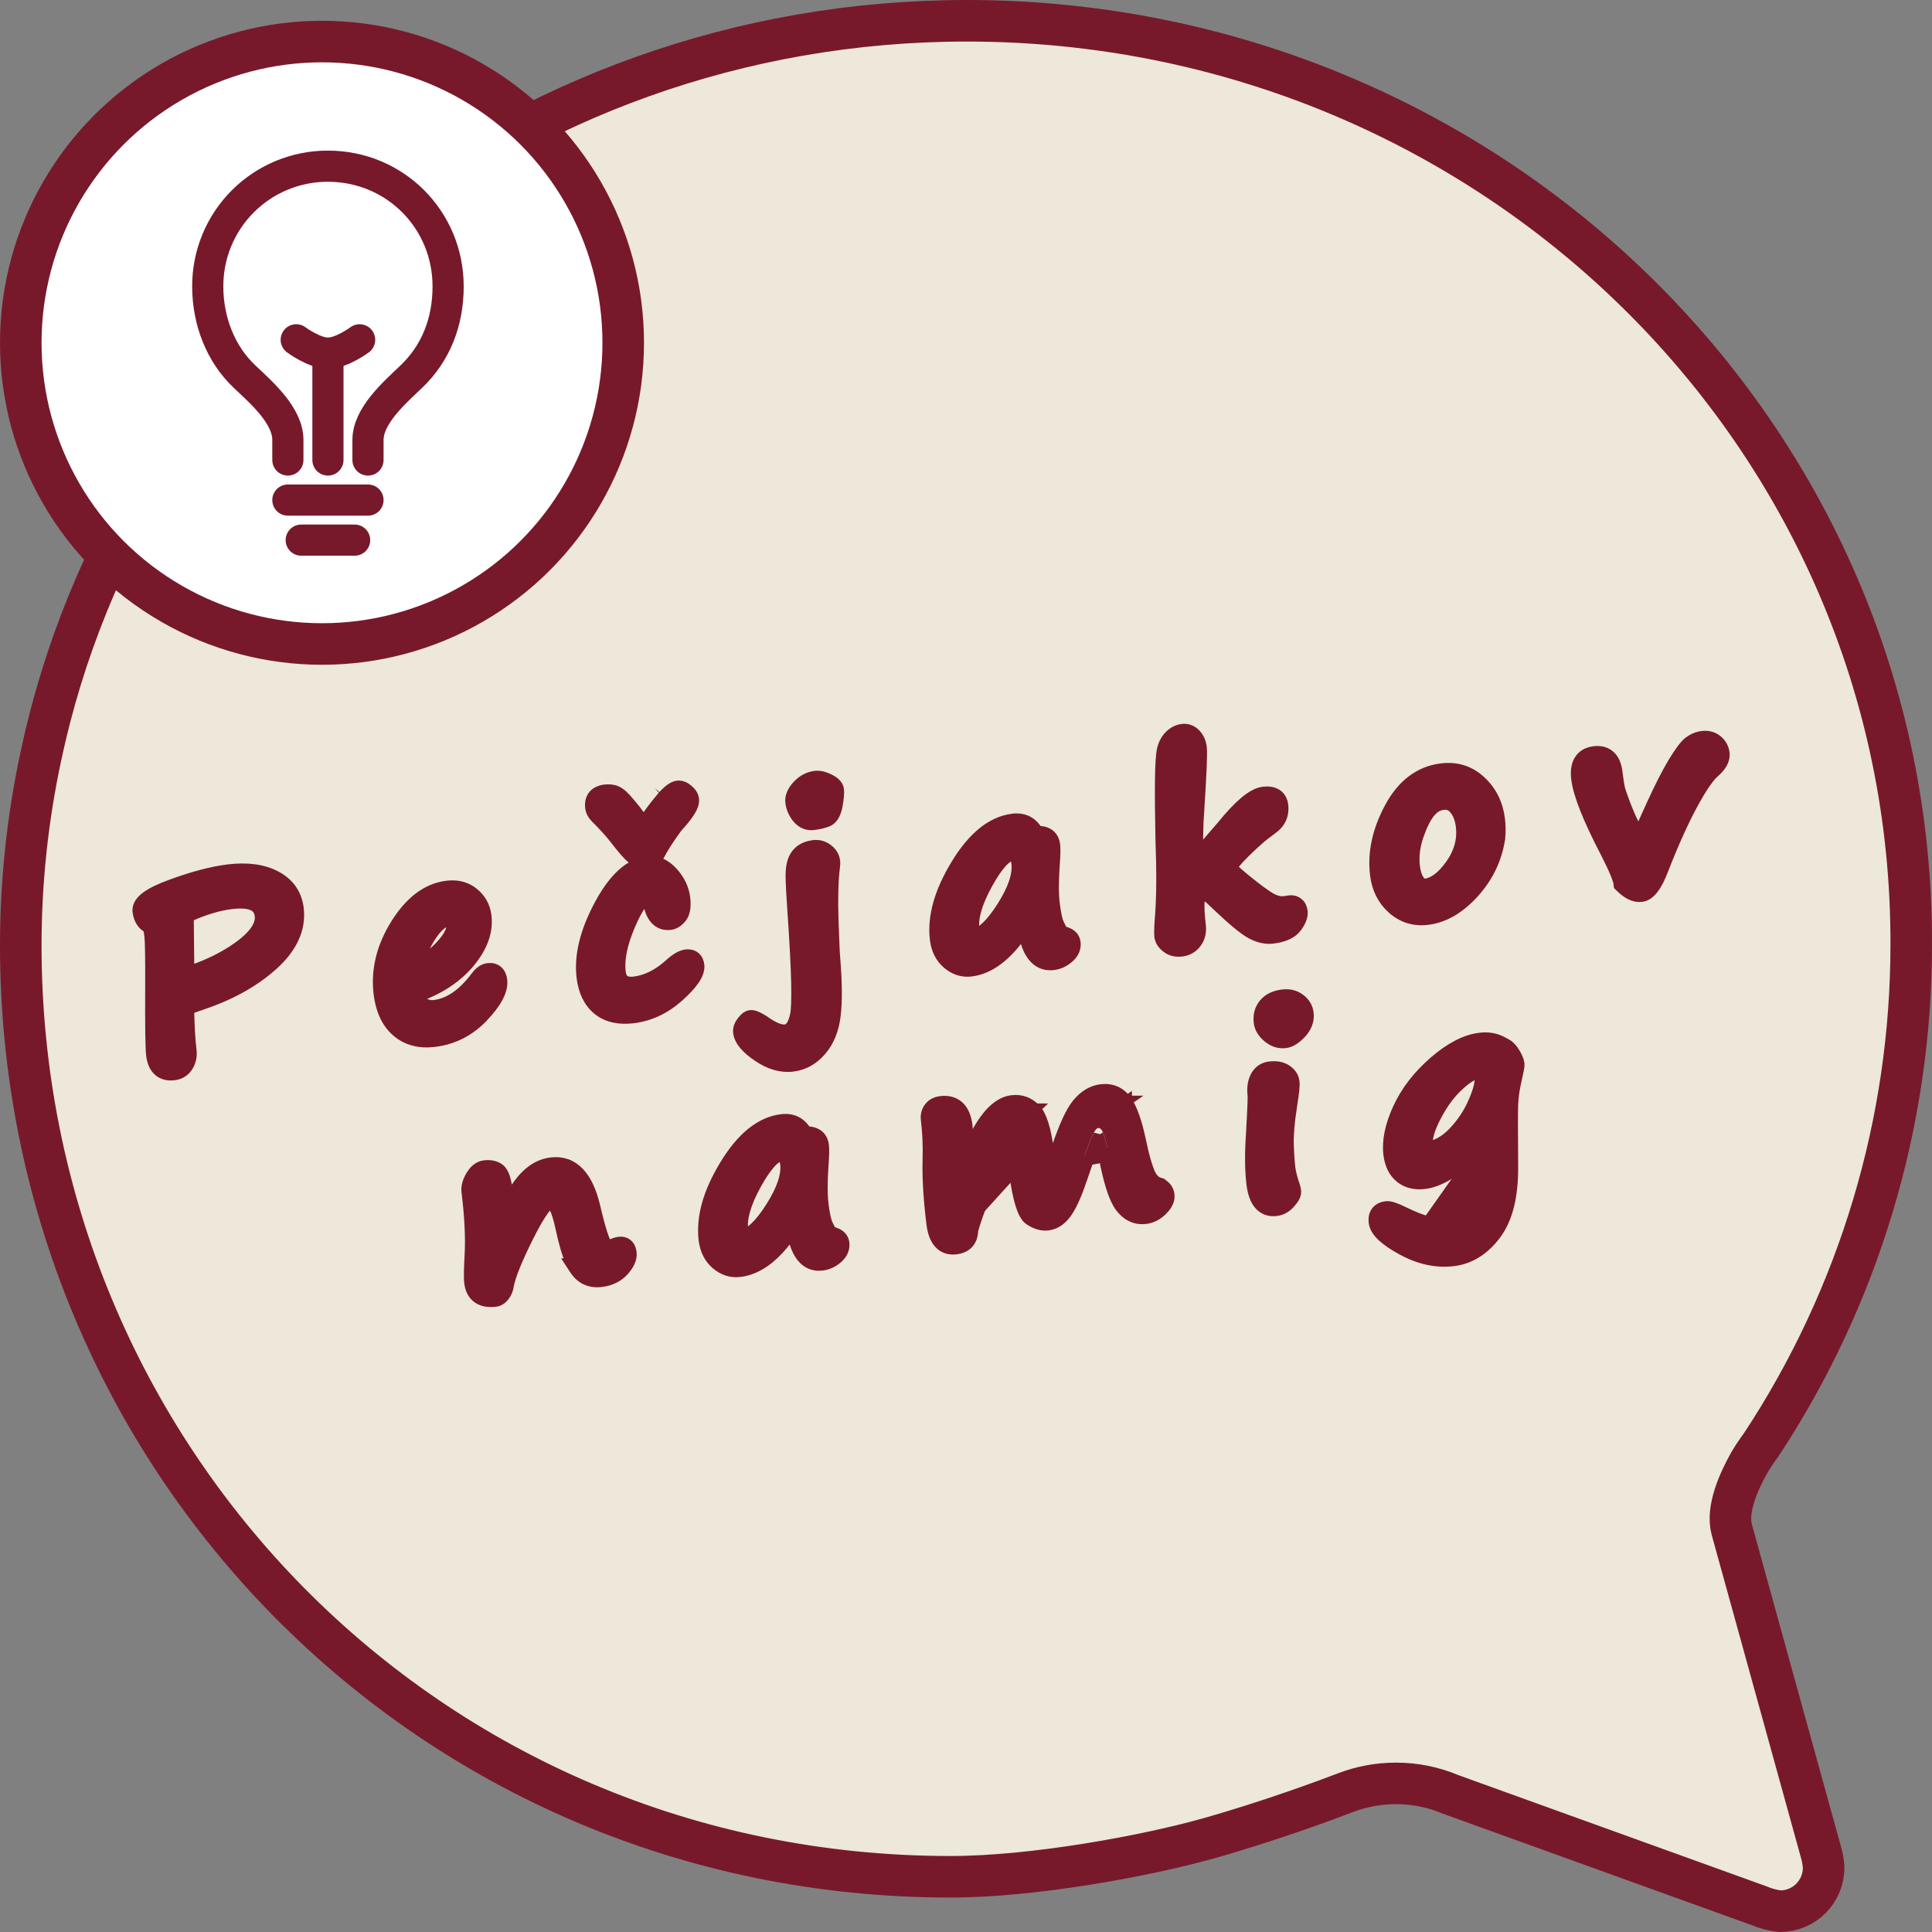
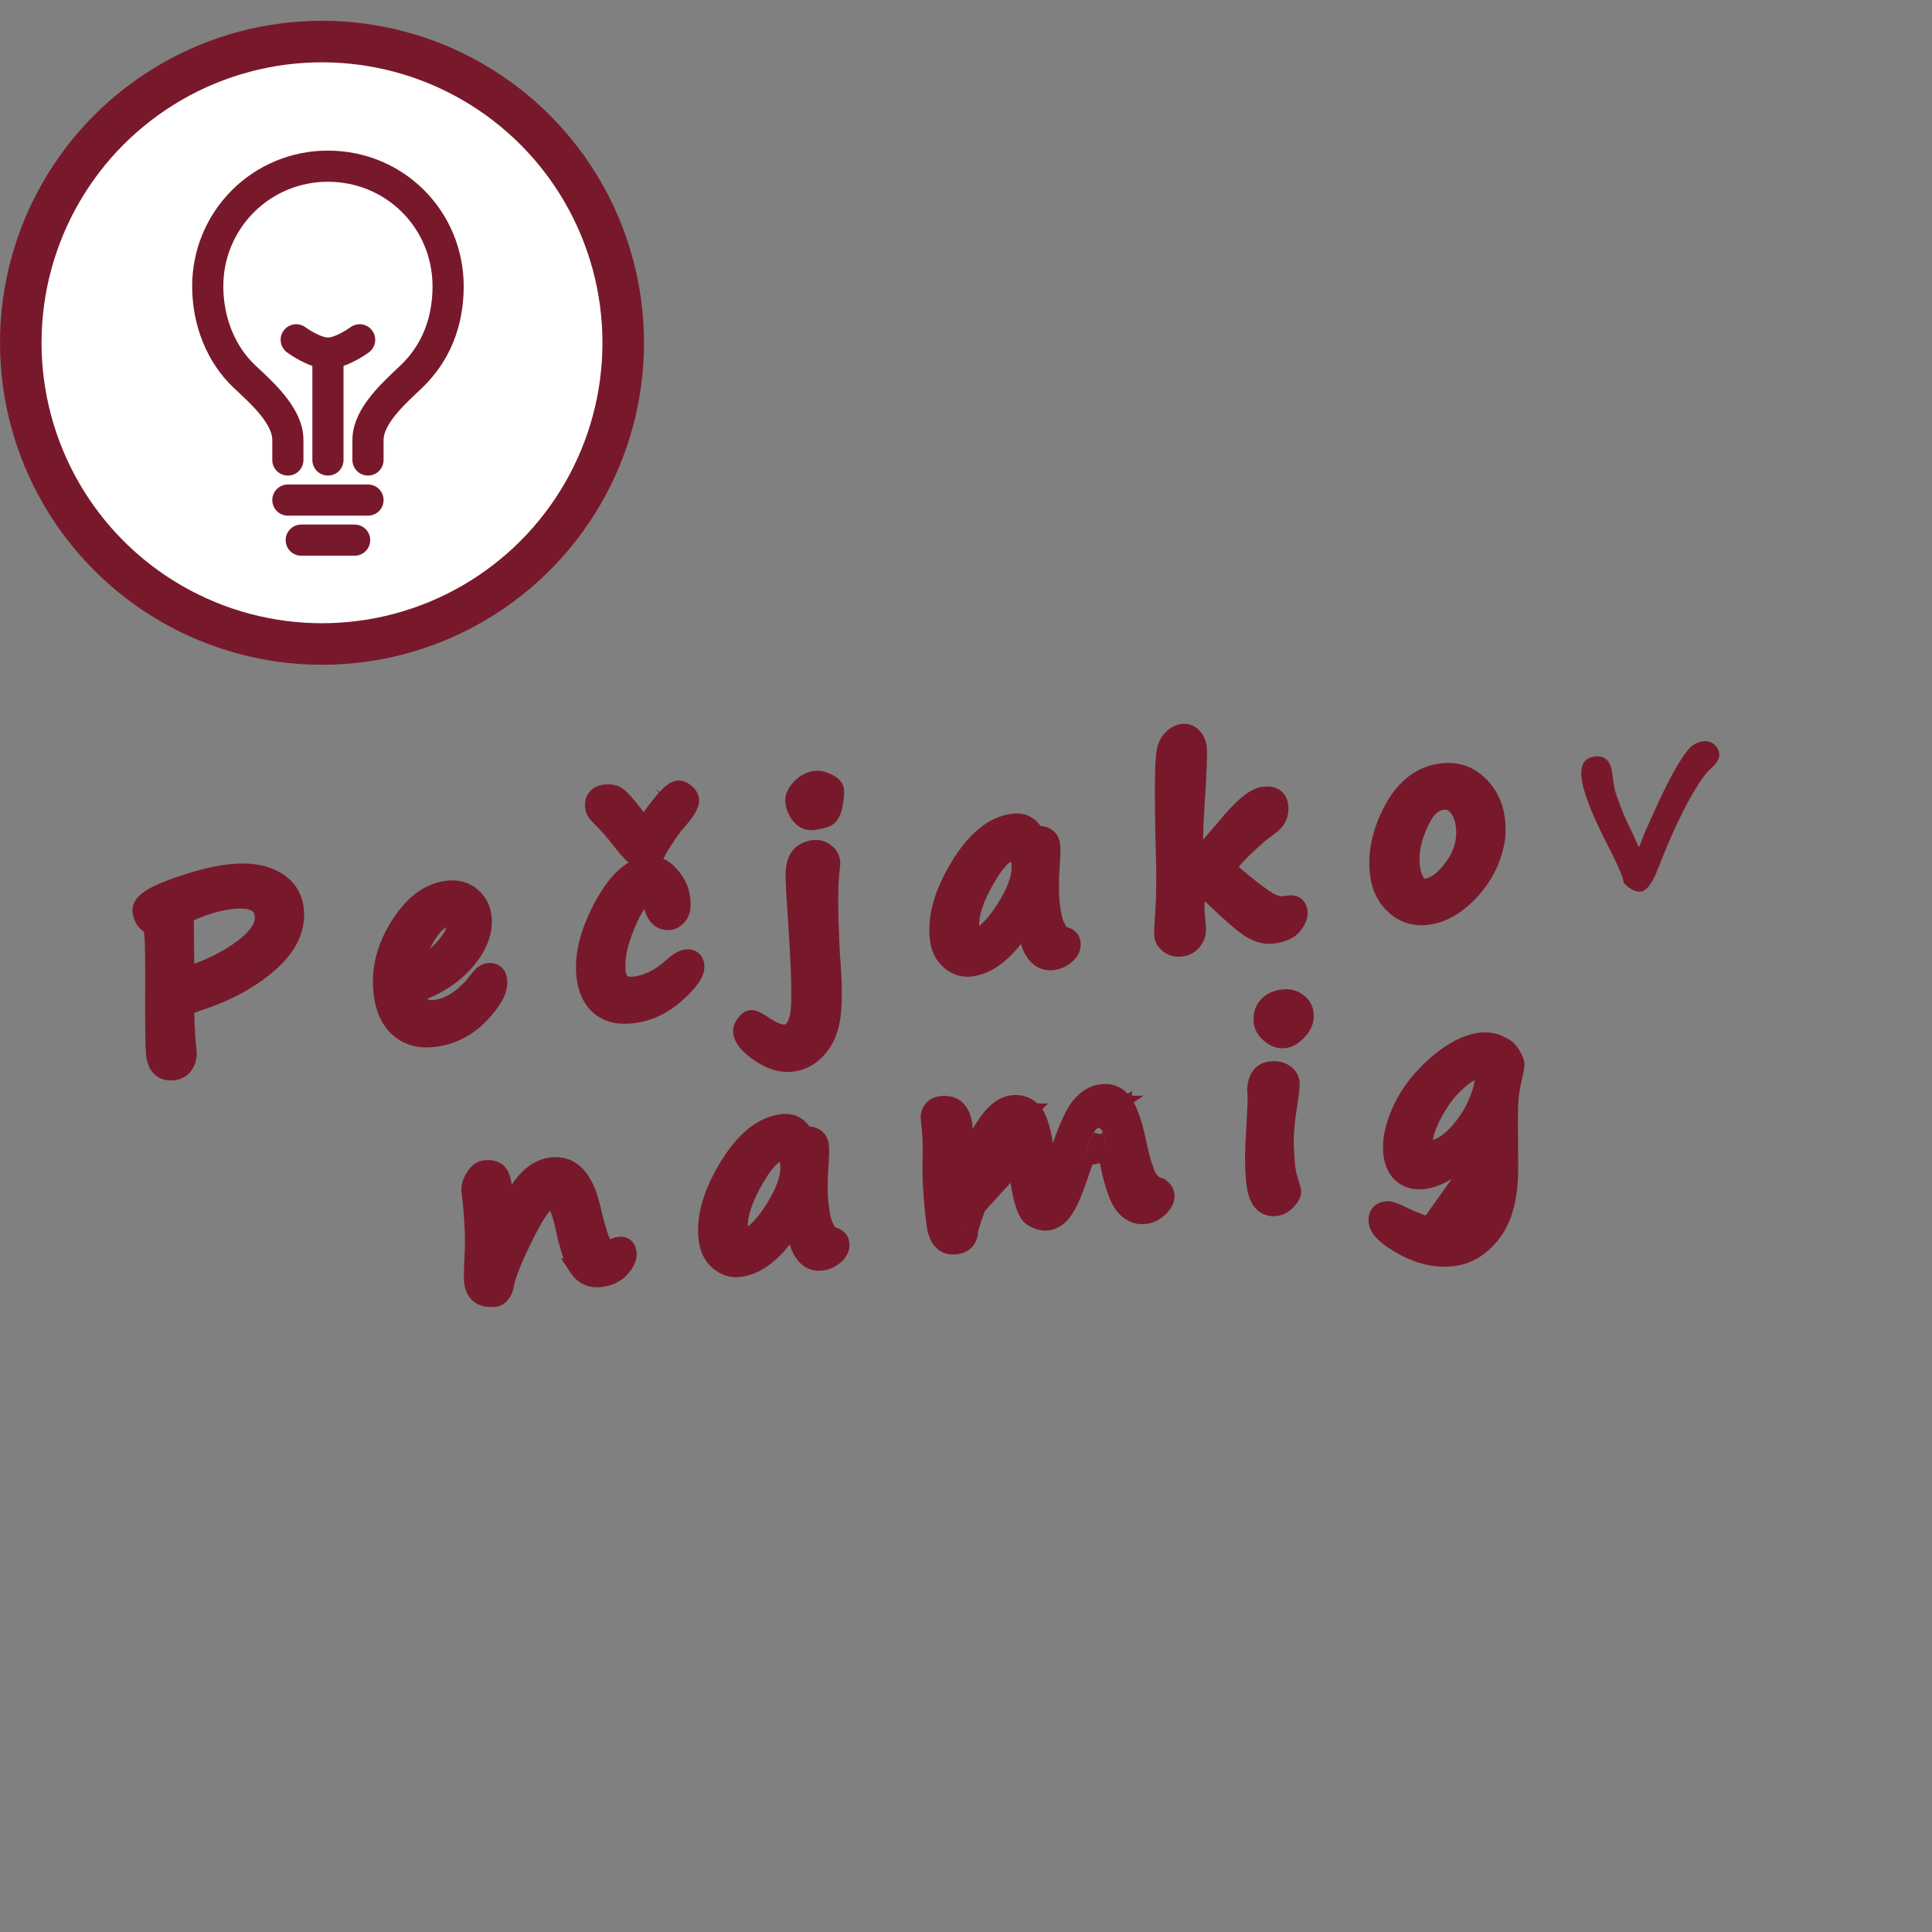
<svg xmlns="http://www.w3.org/2000/svg" width="93" height="93" viewBox="0 0 93 93" fill="none">
  <rect x="0" y="0" width="93" height="93" fill="#808080" stroke="none" />
-   <path d="M83.361 73.625C83.101 72.667 83.676 71.335 84.225 70.374C84.396 70.088 84.582 69.811 84.781 69.543C89.49 62.401 92 54.035 92 45.481C92.076 20.926 71.715 1 46.537 1C24.579 1 6.25 16.212 1.967 36.405C1.325 39.398 1.001 42.452 1 45.513C1 70.103 20.576 90.342 45.754 90.342C49.757 90.342 55.16 89.336 58.107 88.511C61.053 87.686 63.995 86.593 64.754 86.299C65.531 86.001 66.355 85.847 67.187 85.847C68.096 85.843 68.995 86.024 69.832 86.378L84.669 91.733C84.995 91.873 85.339 91.963 85.691 92C85.969 91.999 86.244 91.943 86.5 91.835C86.756 91.728 86.988 91.57 87.183 91.372C87.377 91.174 87.531 90.939 87.634 90.681C87.737 90.423 87.788 90.147 87.784 89.869C87.766 89.626 87.722 89.384 87.653 89.15L83.361 73.625Z" fill="#EDE8D9" stroke="#78192B" stroke-width="2" stroke-miterlimit="10" stroke-linecap="round" />
  <circle cx="15.5" cy="16.5" r="14.5" fill="white" stroke="#78192B" stroke-width="2" />
  <path d="M17.714 22.143V21.179C17.714 20.013 18.982 18.911 19.804 18.125C20.962 17.017 21.571 15.529 21.571 13.786C21.571 10.571 19.011 8 15.786 8C15.025 7.998 14.272 8.146 13.569 8.436C12.866 8.726 12.228 9.152 11.69 9.69C11.152 10.228 10.726 10.866 10.436 11.569C10.146 12.272 9.998 13.025 10 13.786C10 15.467 10.635 17.056 11.768 18.125C12.585 18.897 13.857 20.001 13.857 21.179V22.143" stroke="#78192B" stroke-width="1.5" stroke-linecap="round" stroke-linejoin="round" />
  <path d="M14.5 26H17.071" stroke="#78192B" stroke-width="1.5" stroke-linecap="round" stroke-linejoin="round" />
  <path d="M13.857 24.072H17.714" stroke="#78192B" stroke-width="1.5" stroke-linecap="round" stroke-linejoin="round" />
  <path d="M15.786 22.143V17" stroke="#78192B" stroke-width="1.5" stroke-linecap="round" stroke-linejoin="round" />
  <path d="M17.312 16.357C17.312 16.357 16.448 17 15.786 17C15.123 17 14.259 16.357 14.259 16.357" stroke="#78192B" stroke-width="1.5" stroke-linecap="round" stroke-linejoin="round" />
  <path d="M71.333 54.705C70.962 55.243 70.509 55.704 69.973 56.088C69.442 56.468 68.968 56.684 68.553 56.735C68.142 56.785 67.808 56.705 67.549 56.492C67.295 56.279 67.142 55.962 67.09 55.539C67.016 54.938 67.161 54.242 67.524 53.449C67.891 52.656 68.445 51.939 69.184 51.297C69.928 50.651 70.623 50.288 71.27 50.209C71.627 50.165 71.947 50.224 72.231 50.386C72.299 50.425 72.358 50.457 72.408 50.482C72.509 50.537 72.609 50.648 72.709 50.817C72.812 50.982 72.87 51.118 72.883 51.227C72.892 51.297 72.847 51.54 72.749 51.958C72.648 52.391 72.591 52.807 72.577 53.206C72.567 53.601 72.568 54.587 72.58 56.164C72.587 57.536 72.331 58.572 71.81 59.269C71.29 59.967 70.665 60.36 69.936 60.45C69.172 60.543 68.398 60.377 67.614 59.95C66.834 59.526 66.423 59.147 66.382 58.814C66.346 58.519 66.472 58.354 66.758 58.319C66.871 58.305 67.113 58.389 67.486 58.572C68.442 59.045 69.235 59.243 69.867 59.165C70.348 59.106 70.714 58.754 70.965 58.109C71.217 57.468 71.34 56.334 71.333 54.705ZM71.075 51.455C70.788 51.49 70.433 51.709 70.01 52.111C69.587 52.509 69.213 53.023 68.889 53.653C68.565 54.284 68.427 54.791 68.474 55.174C68.499 55.376 68.585 55.468 68.732 55.45C69.232 55.388 69.704 55.126 70.147 54.662C70.589 54.194 70.929 53.678 71.167 53.114C71.408 52.549 71.512 52.131 71.479 51.86C71.462 51.724 71.414 51.62 71.334 51.547C71.255 51.474 71.168 51.443 71.075 51.455Z" fill="#78192B" />
  <path d="M62.736 48.795C62.769 49.07 62.675 49.328 62.453 49.568C62.23 49.803 62.027 49.933 61.845 49.955C61.612 49.983 61.393 49.912 61.187 49.741C60.985 49.569 60.872 49.386 60.848 49.192C60.814 48.913 60.875 48.677 61.033 48.484C61.19 48.288 61.435 48.169 61.768 48.128C62.028 48.096 62.247 48.148 62.425 48.284C62.606 48.415 62.71 48.585 62.736 48.795ZM60.514 53.92L60.514 53.926C60.552 53.205 60.564 52.794 60.552 52.694C60.517 52.407 60.549 52.159 60.649 51.95C60.754 51.74 60.918 51.621 61.143 51.594C61.407 51.561 61.62 51.598 61.782 51.704C61.945 51.81 62.036 51.941 62.055 52.096C62.074 52.251 62.041 52.58 61.957 53.082L61.938 53.214C61.817 53.988 61.764 54.615 61.779 55.093C61.795 55.571 61.82 55.956 61.856 56.247C61.885 56.483 61.964 56.794 62.094 57.18C62.115 57.248 62.128 57.305 62.133 57.352C62.144 57.441 62.074 57.572 61.922 57.744C61.773 57.916 61.602 58.013 61.409 58.037C60.897 58.1 60.593 57.744 60.498 56.968C60.417 56.309 60.412 55.495 60.482 54.526C60.495 54.312 60.505 54.11 60.514 53.92Z" fill="#78192B" />
  <path d="M46.584 59.202C46.586 59.607 46.388 59.834 45.989 59.883C45.481 59.946 45.182 59.61 45.092 58.878C44.946 57.691 44.886 56.669 44.91 55.812C44.931 55.145 44.902 54.495 44.824 53.863C44.806 53.712 44.839 53.58 44.923 53.467C45.007 53.351 45.137 53.282 45.311 53.26C45.893 53.189 46.227 53.506 46.313 54.212C46.342 54.44 46.31 55.036 46.22 56C46.165 56.573 46.152 56.986 46.183 57.238C46.993 54.667 47.844 53.327 48.736 53.218C49.096 53.173 49.403 53.281 49.655 53.541C49.911 53.801 50.104 54.423 50.233 55.407C50.347 56.306 50.449 56.75 50.538 56.739C50.608 56.73 50.796 56.264 51.104 55.341C51.447 54.319 51.762 53.633 52.05 53.283C52.341 52.932 52.667 52.735 53.028 52.691C53.458 52.638 53.793 52.785 54.033 53.134C54.272 53.478 54.484 54.086 54.67 54.956C54.813 55.647 54.956 56.165 55.096 56.51C55.241 56.854 55.441 57.07 55.695 57.157C55.901 57.226 56.015 57.353 56.038 57.539C56.058 57.706 55.968 57.888 55.768 58.086C55.568 58.28 55.353 58.391 55.124 58.419C54.729 58.468 54.395 58.312 54.122 57.952C53.853 57.587 53.608 56.822 53.386 55.657C53.274 55.096 53.181 54.728 53.109 54.552C53.039 54.371 52.956 54.287 52.859 54.299C52.774 54.31 52.667 54.465 52.538 54.764C52.409 55.059 52.196 55.644 51.898 56.519C51.637 57.306 51.396 57.863 51.176 58.19C50.961 58.515 50.707 58.696 50.416 58.731C50.191 58.759 49.953 58.69 49.7 58.524C49.452 58.358 49.243 57.669 49.075 56.458C48.922 55.379 48.786 54.846 48.666 54.861C48.503 54.881 48.171 55.41 47.668 56.448C47.166 57.486 46.805 58.404 46.584 59.202Z" fill="#78192B" />
  <path d="M38.295 58.591C37.441 60.061 36.538 60.855 35.589 60.971C35.24 61.014 34.922 60.913 34.636 60.669C34.351 60.425 34.181 60.089 34.129 59.663C34.003 58.636 34.326 57.486 35.099 56.214C35.871 54.939 36.722 54.244 37.653 54.13C38.126 54.072 38.465 54.272 38.671 54.731C39.117 54.676 39.361 54.819 39.403 55.16C39.423 55.323 39.416 55.623 39.384 56.06C39.327 56.878 39.327 57.525 39.386 58.002C39.447 58.498 39.523 58.843 39.613 59.037C39.708 59.23 39.774 59.355 39.813 59.414C39.852 59.472 39.953 59.526 40.117 59.577C40.281 59.632 40.371 59.725 40.387 59.857C40.411 60.055 40.331 60.232 40.145 60.388C39.964 60.544 39.764 60.636 39.547 60.662C38.818 60.752 38.401 60.061 38.295 58.591ZM37.55 55.406C37.158 55.454 36.702 55.951 36.18 56.896C35.662 57.837 35.44 58.611 35.515 59.215C35.554 59.533 35.639 59.684 35.771 59.668C36.228 59.612 36.741 59.138 37.308 58.245C37.879 57.349 38.127 56.596 38.052 55.987C38.029 55.794 37.965 55.646 37.862 55.544C37.763 55.439 37.658 55.392 37.55 55.406Z" fill="#78192B" />
  <path d="M27.884 60.985C27.655 60.658 27.439 60.024 27.237 59.081C27.029 58.099 26.779 57.626 26.484 57.662C26.205 57.696 25.786 58.273 25.226 59.392C24.667 60.508 24.338 61.322 24.239 61.834C24.223 61.985 24.172 62.115 24.087 62.224C24.005 62.333 23.918 62.392 23.825 62.404C23.236 62.476 22.908 62.243 22.842 61.704C22.82 61.522 22.827 61.1 22.864 60.438C22.912 59.582 22.862 58.549 22.713 57.34C22.691 57.157 22.747 56.954 22.88 56.729C23.014 56.5 23.169 56.374 23.348 56.352C23.573 56.325 23.752 56.36 23.886 56.458C24.02 56.555 24.117 56.846 24.176 57.331C24.222 57.699 24.199 58.426 24.108 59.512C24.707 57.439 25.524 56.339 26.56 56.212C27.459 56.102 28.073 56.744 28.402 58.141C28.734 59.564 29.001 60.263 29.203 60.238C29.292 60.227 29.392 60.195 29.504 60.142C29.638 60.078 29.745 60.042 29.827 60.032C30.013 60.009 30.119 60.106 30.146 60.323C30.17 60.521 30.068 60.748 29.84 61.004C29.611 61.257 29.303 61.407 28.915 61.454C28.466 61.509 28.12 61.353 27.878 60.985L27.884 60.985Z" fill="#78192B" />
  <path d="M78.168 42.516C78.14 42.259 77.92 41.728 77.506 40.92C76.676 39.326 76.218 38.174 76.131 37.465C76.053 36.829 76.264 36.48 76.764 36.419C77.253 36.359 77.533 36.62 77.604 37.201C77.65 37.573 77.69 37.838 77.725 37.995C77.763 38.148 77.859 38.425 78.01 38.828C78.165 39.226 78.31 39.556 78.445 39.819C78.524 39.979 78.62 40.187 78.734 40.445C78.801 40.606 78.856 40.717 78.899 40.779C78.918 40.741 78.981 40.58 79.088 40.295C79.149 40.122 79.368 39.627 79.744 38.81C80.119 37.988 80.455 37.329 80.752 36.832C81.053 36.335 81.285 36.025 81.447 35.903C81.609 35.781 81.787 35.708 81.981 35.684C82.183 35.659 82.356 35.705 82.5 35.821C82.648 35.936 82.733 36.089 82.757 36.279C82.784 36.504 82.648 36.745 82.35 37.002C82.058 37.258 81.685 37.808 81.23 38.651C80.778 39.493 80.308 40.541 79.821 41.793C79.546 42.508 79.268 42.882 78.985 42.917C78.74 42.947 78.468 42.813 78.168 42.516Z" fill="#78192B" />
  <path d="M71.954 40.345C71.806 41.284 71.406 42.11 70.754 42.824C70.105 43.533 69.418 43.932 68.693 44.022C68.119 44.092 67.62 43.941 67.197 43.568C66.772 43.191 66.523 42.696 66.448 42.083C66.325 41.083 66.545 40.056 67.108 39.003C67.672 37.95 68.44 37.364 69.413 37.245C70.076 37.163 70.643 37.343 71.115 37.785C71.586 38.223 71.863 38.782 71.946 39.46C71.982 39.755 71.985 40.048 71.954 40.339L71.954 40.345ZM68.705 38.878C68.463 39.152 68.244 39.568 68.049 40.127C67.854 40.687 67.789 41.232 67.855 41.763C67.894 42.085 67.985 42.343 68.127 42.538C68.273 42.733 68.443 42.818 68.636 42.794C69.117 42.736 69.582 42.389 70.032 41.755C70.481 41.122 70.663 40.45 70.576 39.74C70.527 39.341 70.401 39.024 70.199 38.789C70 38.55 69.75 38.449 69.448 38.486C69.161 38.521 68.915 38.652 68.71 38.877L68.705 38.878Z" fill="#78192B" />
  <path d="M61.023 39.751L61.028 39.75C61.028 39.75 61.025 39.754 61.018 39.763C60.809 39.915 60.64 40.046 60.511 40.156C60.273 40.362 60.035 40.582 59.796 40.816C59.522 41.086 59.319 41.31 59.187 41.487C59.076 41.635 59.023 41.74 59.031 41.802C59.04 41.871 59.3 42.117 59.812 42.538C60.324 42.955 60.724 43.251 61.013 43.424C61.306 43.596 61.582 43.667 61.842 43.635L62.097 43.598C62.19 43.586 62.267 43.606 62.329 43.658C62.394 43.705 62.433 43.785 62.447 43.897C62.466 44.056 62.39 44.252 62.218 44.486C62.046 44.72 61.72 44.866 61.239 44.925C60.956 44.96 60.656 44.892 60.34 44.722C60.024 44.549 59.52 44.134 58.83 43.479C58.277 42.953 57.98 42.692 57.937 42.697C57.91 42.701 57.837 42.781 57.718 42.937C57.6 43.093 57.524 43.211 57.49 43.29L57.491 43.295C57.464 43.625 57.483 44.05 57.547 44.569C57.579 44.829 57.527 45.05 57.392 45.232C57.261 45.413 57.085 45.518 56.864 45.545C56.635 45.573 56.449 45.529 56.304 45.413C56.161 45.301 56.081 45.178 56.065 45.047C56.047 44.907 56.058 44.595 56.097 44.11C56.17 43.168 56.178 41.93 56.119 40.394C56.094 39.165 56.087 38.206 56.096 37.516C56.106 36.822 56.134 36.366 56.182 36.148C56.23 35.925 56.323 35.743 56.463 35.6C56.603 35.453 56.761 35.368 56.94 35.346C57.11 35.325 57.255 35.38 57.373 35.511C57.495 35.638 57.568 35.802 57.593 36.004C57.624 36.256 57.582 37.261 57.467 39.018L57.421 39.797L57.427 39.797C57.394 40.938 57.386 41.596 57.404 41.771L58.991 39.935C59.794 38.943 60.409 38.421 60.835 38.369C61.246 38.318 61.472 38.458 61.512 38.787C61.563 39.198 61.4 39.519 61.023 39.751Z" fill="#78192B" />
  <path d="M49.426 44.126C48.572 45.597 47.669 46.39 46.719 46.507C46.37 46.55 46.053 46.449 45.767 46.205C45.481 45.961 45.312 45.625 45.26 45.199C45.134 44.171 45.457 43.022 46.23 41.75C47.002 40.474 47.853 39.78 48.784 39.665C49.257 39.607 49.596 39.808 49.802 40.267C50.248 40.212 50.492 40.355 50.534 40.696C50.554 40.859 50.547 41.159 50.514 41.596C50.457 42.414 50.458 43.061 50.517 43.538C50.578 44.034 50.654 44.379 50.744 44.572C50.839 44.766 50.905 44.891 50.944 44.949C50.983 45.008 51.084 45.062 51.247 45.113C51.411 45.167 51.502 45.261 51.518 45.392C51.542 45.59 51.462 45.767 51.276 45.924C51.094 46.08 50.895 46.171 50.678 46.198C49.949 46.288 49.532 45.597 49.426 44.126ZM48.681 40.941C48.289 40.989 47.833 41.486 47.311 42.432C46.793 43.373 46.571 44.146 46.645 44.751C46.684 45.069 46.77 45.22 46.902 45.204C47.359 45.148 47.872 44.673 48.439 43.781C49.01 42.885 49.258 42.132 49.183 41.523C49.159 41.329 49.096 41.182 48.993 41.08C48.893 40.974 48.789 40.928 48.681 40.941Z" fill="#78192B" />
  <path d="M39.122 39.458C38.912 39.484 38.729 39.404 38.573 39.219C38.42 39.029 38.329 38.82 38.301 38.591C38.278 38.405 38.365 38.203 38.563 37.986C38.764 37.765 39.001 37.637 39.272 37.604C39.419 37.586 39.596 37.627 39.801 37.728C40.005 37.825 40.115 37.929 40.129 38.042C40.145 38.174 40.124 38.403 40.065 38.729C40.007 39.055 39.897 39.251 39.736 39.318C39.579 39.381 39.374 39.428 39.122 39.458ZM38.129 51.086C37.637 51.147 37.133 51 36.617 50.646C36.102 50.296 35.826 49.972 35.789 49.673C35.775 49.561 35.818 49.441 35.916 49.315C36.011 49.193 36.088 49.129 36.146 49.122C36.228 49.112 36.39 49.182 36.633 49.333C37.121 49.691 37.525 49.85 37.843 49.811C38.172 49.77 38.398 49.479 38.52 48.936C38.643 48.394 38.603 46.695 38.402 43.839C38.351 43.136 38.322 42.581 38.316 42.173C38.313 41.764 38.382 41.466 38.525 41.279C38.667 41.089 38.889 40.975 39.191 40.938C39.373 40.915 39.538 40.96 39.686 41.072C39.837 41.179 39.923 41.318 39.944 41.489C39.95 41.543 39.947 41.624 39.932 41.732C39.854 42.348 39.831 43.181 39.861 44.232C39.896 45.282 39.926 45.942 39.951 46.211C40.042 47.337 40.048 48.218 39.968 48.853C39.893 49.492 39.685 50.009 39.344 50.406C39.007 50.801 38.602 51.028 38.129 51.086Z" fill="#78192B" />
  <path d="M30.456 48.758C29.816 48.836 29.308 48.721 28.932 48.413C28.555 48.105 28.329 47.641 28.253 47.021C28.133 46.044 28.401 44.939 29.056 43.705C29.712 42.471 30.421 41.808 31.185 41.714C31.553 41.669 31.89 41.814 32.195 42.151C32.499 42.483 32.676 42.847 32.724 43.243C32.77 43.615 32.731 43.876 32.608 44.025C32.488 44.169 32.364 44.249 32.236 44.265C31.86 44.311 31.609 44.078 31.483 43.566C31.39 43.192 31.272 43.014 31.128 43.032C30.826 43.069 30.479 43.548 30.089 44.47C29.698 45.391 29.543 46.176 29.622 46.823C29.686 47.347 30.002 47.574 30.568 47.504C31.192 47.428 31.795 47.129 32.376 46.609C32.649 46.359 32.872 46.224 33.047 46.202C33.26 46.176 33.38 46.27 33.406 46.483C33.442 46.781 33.147 47.213 32.52 47.778C31.896 48.339 31.208 48.665 30.456 48.758ZM32.324 39.785C31.96 40.287 31.696 40.701 31.532 41.028C31.465 41.158 31.3 41.239 31.036 41.272C30.873 41.292 30.711 41.237 30.55 41.107C30.392 40.977 30.128 40.671 29.758 40.189C29.525 39.895 29.227 39.567 28.864 39.207C28.747 39.091 28.682 38.973 28.667 38.853C28.624 38.504 28.783 38.307 29.144 38.263C29.318 38.242 29.466 38.259 29.587 38.315C29.711 38.367 29.882 38.523 30.099 38.783C30.32 39.044 30.455 39.212 30.503 39.289C30.537 39.336 30.627 39.445 30.774 39.616C30.925 39.786 31.019 39.881 31.057 39.9C31.098 39.851 31.177 39.729 31.295 39.534C31.45 39.287 31.673 38.988 31.964 38.637C32.255 38.283 32.48 38.096 32.639 38.076C32.74 38.064 32.848 38.108 32.962 38.208C33.076 38.304 33.139 38.4 33.151 38.497C33.176 38.695 32.97 39.039 32.534 39.529C32.398 39.672 32.328 39.757 32.324 39.785Z" fill="#78192B" />
  <path d="M23.917 47.205C23.966 47.608 23.686 48.133 23.077 48.778C22.467 49.42 21.735 49.793 20.882 49.898C20.227 49.978 19.686 49.836 19.26 49.471C18.833 49.103 18.574 48.55 18.483 47.813C18.35 46.728 18.609 45.663 19.26 44.619C19.911 43.575 20.673 42.999 21.545 42.892C21.979 42.838 22.345 42.933 22.643 43.176C22.94 43.419 23.112 43.73 23.159 44.11C23.242 44.785 22.997 45.468 22.425 46.16C21.852 46.849 21.074 47.371 20.09 47.728C19.977 47.77 19.928 47.846 19.942 47.959C19.965 48.145 20.068 48.313 20.252 48.464C20.439 48.61 20.67 48.666 20.945 48.633C21.725 48.537 22.449 48.041 23.118 47.144C23.246 46.971 23.38 46.876 23.52 46.858C23.753 46.83 23.885 46.945 23.917 47.205ZM19.888 46.655C20.485 46.456 20.992 46.128 21.408 45.671C21.828 45.214 22.018 44.823 21.978 44.497C21.963 44.37 21.913 44.267 21.829 44.191C21.748 44.111 21.651 44.077 21.539 44.091C21.202 44.132 20.858 44.426 20.508 44.973C20.158 45.52 19.951 46.081 19.888 46.655Z" fill="#78192B" />
  <path d="M8.844 48.412C8.857 49.324 8.897 50.051 8.964 50.594C8.99 50.807 8.949 51.005 8.842 51.187C8.735 51.37 8.57 51.474 8.349 51.502C7.872 51.56 7.6 51.312 7.532 50.758C7.494 50.452 7.48 49.403 7.488 47.611C7.495 46.162 7.481 45.299 7.448 45.024C7.409 44.71 7.374 44.533 7.341 44.494C7.074 44.397 6.919 44.182 6.878 43.848C6.838 43.523 7.329 43.175 8.35 42.806C9.371 42.432 10.255 42.2 11.004 42.108C11.88 42.001 12.6 42.095 13.164 42.392C13.727 42.689 14.047 43.143 14.122 43.756C14.231 44.64 13.849 45.476 12.978 46.264C12.106 47.048 11.005 47.663 9.674 48.11C9.187 48.276 8.91 48.377 8.844 48.412ZM8.825 43.981L8.857 47.083C9.951 46.759 10.892 46.309 11.679 45.733C12.466 45.152 12.825 44.59 12.759 44.047C12.679 43.4 12.128 43.139 11.104 43.265C10.395 43.352 9.635 43.591 8.825 43.981Z" fill="#78192B" />
  <path d="M67.614 59.95C66.834 59.526 66.423 59.147 66.382 58.814C66.346 58.519 66.472 58.354 66.758 58.319C66.871 58.305 67.113 58.389 67.486 58.572C68.442 59.045 69.235 59.243 69.867 59.165C70.348 59.106 70.714 58.754 70.965 58.109C71.195 57.526 71.317 56.532 71.331 55.129C71.25 55.234 71.165 55.336 71.076 55.434M67.614 59.95L67.494 60.169M67.614 59.95L67.495 60.169C67.495 60.169 67.495 60.169 67.494 60.169M67.614 59.95C68.398 60.377 69.172 60.543 69.936 60.45C70.665 60.36 71.29 59.967 71.81 59.269C72.331 58.572 72.587 57.536 72.58 56.164C72.568 54.587 72.567 53.601 72.577 53.206C72.591 52.807 72.648 52.391 72.749 51.958C72.847 51.54 72.892 51.297 72.883 51.227C72.87 51.118 72.812 50.982 72.709 50.817L71.082 55.041M67.494 60.169C67.096 59.953 66.778 59.741 66.552 59.532C66.329 59.327 66.165 59.098 66.134 58.844C66.112 58.66 66.134 58.471 66.25 58.318C66.368 58.163 66.545 58.093 66.728 58.071C66.847 58.056 66.984 58.093 67.107 58.136C67.242 58.183 67.406 58.254 67.596 58.347L67.597 58.348C68.535 58.812 69.276 58.986 69.837 58.917C70.189 58.874 70.498 58.619 70.733 58.019L70.733 58.018C70.929 57.519 71.048 56.665 71.076 55.434M67.494 60.169C68.317 60.617 69.143 60.799 69.967 60.698C70.776 60.598 71.458 60.16 72.011 59.419C72.578 58.659 72.838 57.56 72.83 56.162L72.83 56.162C72.818 54.585 72.817 53.605 72.827 53.214C72.841 52.833 72.895 52.433 72.992 52.014C73.041 51.804 73.078 51.635 73.102 51.507C73.114 51.443 73.122 51.387 73.128 51.34C73.133 51.3 73.137 51.246 73.131 51.196C73.111 51.034 73.031 50.862 72.923 50.687C72.815 50.505 72.686 50.348 72.527 50.262L72.527 50.262L72.52 50.259C72.475 50.236 72.421 50.206 72.355 50.169L72.355 50.169C72.02 49.977 71.644 49.911 71.24 49.961C70.524 50.048 69.783 50.445 69.02 51.108C68.257 51.771 67.681 52.516 67.297 53.344L67.297 53.345C66.922 54.162 66.761 54.907 66.842 55.57C66.899 56.037 67.073 56.42 67.389 56.684L67.389 56.684L67.391 56.685C67.714 56.951 68.122 57.04 68.584 56.983C69.057 56.925 69.57 56.684 70.119 56.292L70.119 56.291C70.472 56.038 70.791 55.752 71.076 55.434M71.076 55.434C71.079 55.307 71.081 55.176 71.082 55.041M71.082 55.041C70.763 55.437 70.394 55.786 69.973 56.088C69.442 56.468 68.968 56.684 68.553 56.735C68.142 56.785 67.808 56.705 67.549 56.492L71.082 55.041ZM70.182 52.293L70.183 52.292C70.6 51.895 70.904 51.727 71.106 51.703L71.106 51.703C71.115 51.702 71.131 51.7 71.166 51.731C71.191 51.754 71.22 51.797 71.231 51.89C71.255 52.089 71.178 52.453 70.937 53.016L70.936 53.017C70.711 53.552 70.388 54.043 69.965 54.49C69.561 54.913 69.15 55.138 68.732 55.197C68.728 55.184 68.725 55.167 68.722 55.144C68.684 54.836 68.794 54.385 69.112 53.768C69.425 53.158 69.783 52.668 70.182 52.293Z" fill="#78192B" stroke="#78192B" stroke-width="0.5" />
  <path d="M62.634 49.739L62.634 49.739L62.636 49.737C62.898 49.454 63.028 49.126 62.984 48.764C62.949 48.482 62.806 48.252 62.574 48.083C62.336 47.903 62.049 47.842 61.738 47.88C61.362 47.926 61.048 48.065 60.838 48.327C60.633 48.58 60.559 48.886 60.6 49.222C60.634 49.498 60.792 49.733 61.025 49.931L61.025 49.931L61.027 49.933C61.278 50.141 61.564 50.241 61.875 50.203C62.145 50.17 62.399 49.988 62.634 49.739ZM60.302 53.07C60.296 53.272 60.283 53.551 60.265 53.909L60.264 53.91C60.256 54.097 60.245 54.297 60.232 54.51C60.162 55.487 60.166 56.318 60.25 56.999C60.3 57.406 60.409 57.746 60.607 57.979C60.819 58.228 61.11 58.326 61.439 58.285C61.704 58.253 61.928 58.118 62.11 57.908C62.192 57.815 62.261 57.724 62.309 57.636C62.354 57.552 62.396 57.441 62.381 57.321C62.373 57.256 62.356 57.184 62.334 57.109L62.334 57.109L62.331 57.1C62.203 56.721 62.13 56.428 62.104 56.216C62.07 55.936 62.044 55.56 62.029 55.085C62.014 54.629 62.065 54.02 62.185 53.253L62.185 53.253L62.185 53.25L62.204 53.12C62.246 52.867 62.276 52.655 62.293 52.483C62.31 52.316 62.316 52.172 62.303 52.065C62.273 51.82 62.127 51.63 61.919 51.495C61.691 51.346 61.413 51.309 61.112 51.346C60.801 51.384 60.566 51.556 60.425 51.838L60.425 51.838L60.424 51.841C60.298 52.103 60.264 52.401 60.304 52.724C60.304 52.724 60.304 52.724 60.304 52.724L60.304 52.726L60.304 52.733C60.305 52.738 60.305 52.745 60.305 52.754C60.306 52.773 60.306 52.797 60.306 52.827C60.306 52.888 60.305 52.968 60.302 53.07Z" fill="#78192B" stroke="#78192B" stroke-width="0.5" />
  <path d="M49.655 53.541C49.911 53.801 50.104 54.423 50.233 55.407C50.297 55.91 50.356 56.271 50.413 56.489C50.436 56.442 50.465 56.376 50.5 56.289C50.525 56.227 50.553 56.156 50.583 56.076M49.655 53.541L49.835 53.367C49.834 53.367 49.834 53.367 49.834 53.367M49.655 53.541L49.833 53.366C49.833 53.366 49.834 53.366 49.834 53.367M49.655 53.541C49.403 53.281 49.096 53.173 48.736 53.218C47.934 53.316 47.166 54.408 46.431 56.494L46.584 59.202M49.834 53.367C50.004 53.539 50.13 53.806 50.23 54.129C50.333 54.458 50.415 54.875 50.48 55.374L50.48 55.375C50.516 55.656 50.55 55.889 50.583 56.076M49.834 53.367C49.527 53.051 49.143 52.916 48.705 52.969C48.144 53.038 47.654 53.483 47.218 54.171C46.976 54.552 46.739 55.025 46.508 55.587C46.532 55.297 46.55 55.049 46.561 54.843C46.576 54.546 46.579 54.32 46.562 54.181C46.515 53.8 46.397 53.478 46.17 53.263C45.935 53.04 45.624 52.97 45.281 53.012C45.054 53.04 44.856 53.135 44.722 53.319C44.596 53.487 44.551 53.685 44.576 53.894C44.652 54.512 44.68 55.149 44.66 55.805L44.66 55.805C44.635 56.679 44.697 57.714 44.844 58.908C44.891 59.295 44.998 59.622 45.197 59.845C45.409 60.083 45.697 60.171 46.019 60.131C46.259 60.102 46.474 60.014 46.625 59.841C46.769 59.676 46.829 59.465 46.834 59.237M50.583 56.076C50.602 56.186 50.62 56.28 50.638 56.358C50.653 56.424 50.667 56.474 50.678 56.51C50.777 56.285 50.919 55.895 51.104 55.341C51.447 54.319 51.762 53.633 52.05 53.283C52.341 52.932 52.667 52.735 53.028 52.691C53.458 52.638 53.793 52.785 54.033 53.134M50.583 56.076C50.661 55.866 50.756 55.595 50.867 55.262L50.867 55.262C51.21 54.24 51.537 53.514 51.856 53.124L51.857 53.123L51.857 53.123C52.179 52.736 52.559 52.496 52.997 52.442C53.249 52.411 53.487 52.438 53.703 52.533C53.919 52.628 54.096 52.786 54.238 52.992M54.238 52.992C54.238 52.992 54.238 52.991 54.238 52.991L54.033 53.134M54.238 52.992C54.238 52.992 54.239 52.992 54.239 52.992L54.033 53.134M54.238 52.992C54.508 53.38 54.728 54.03 54.914 54.904L54.914 54.906C55.057 55.591 55.196 56.091 55.328 56.414M54.033 53.134C54.272 53.478 54.484 54.086 54.67 54.956C54.813 55.647 54.956 56.165 55.096 56.51M55.328 56.414C55.327 56.414 55.327 56.413 55.327 56.413L55.096 56.51M55.328 56.414C55.328 56.414 55.328 56.415 55.328 56.415L55.096 56.51M55.328 56.414C55.456 56.718 55.612 56.864 55.776 56.92L55.695 57.157M55.096 56.51C55.241 56.854 55.441 57.07 55.695 57.157M55.695 57.157L55.775 56.92C55.908 56.964 56.029 57.034 56.121 57.138C56.216 57.243 56.269 57.37 56.286 57.509C56.321 57.792 56.163 58.048 55.944 58.264L55.942 58.266L55.942 58.266C55.711 58.489 55.448 58.631 55.155 58.667C54.657 58.728 54.241 58.522 53.923 58.103L53.921 58.1L53.921 58.1C53.763 57.886 53.624 57.573 53.498 57.181C53.372 56.786 53.253 56.293 53.141 55.705M55.695 57.157L53.141 55.705M53.141 55.705C53.028 55.141 52.94 54.797 52.878 54.647L52.875 54.642L52.875 54.642C52.875 54.641 52.875 54.641 52.875 54.64C52.844 54.696 52.808 54.769 52.768 54.862L52.768 54.864C52.643 55.148 52.433 55.723 52.135 56.599C51.873 57.388 51.624 57.972 51.384 58.328C51.142 58.693 50.832 58.932 50.447 58.98C50.146 59.017 49.849 58.921 49.563 58.733L49.561 58.732C49.45 58.658 49.367 58.543 49.301 58.419C49.233 58.293 49.173 58.137 49.118 57.956C49.008 57.593 48.912 57.104 48.827 56.493M53.141 55.705L49.075 56.458M48.827 56.493C48.827 56.493 48.827 56.493 48.827 56.493L49.075 56.458M48.827 56.493C48.827 56.493 48.827 56.493 48.827 56.493L49.075 56.458M48.827 56.493C48.751 55.955 48.681 55.564 48.616 55.311C48.612 55.294 48.607 55.276 48.603 55.261M49.075 56.458C48.922 55.379 48.786 54.846 48.666 54.861C48.503 54.881 48.171 55.41 47.668 56.448C47.166 57.486 46.805 58.404 46.584 59.202M48.603 55.261C48.639 55.209 48.671 55.169 48.698 55.139C48.722 55.113 48.737 55.1 48.743 55.096C48.744 55.095 48.745 55.094 48.745 55.094C48.745 55.094 48.728 55.106 48.697 55.109C48.607 55.12 48.551 55.074 48.537 55.06C48.53 55.053 48.527 55.049 48.527 55.049C48.527 55.049 48.53 55.053 48.535 55.064C48.553 55.099 48.576 55.162 48.603 55.261ZM48.603 55.261C48.574 55.301 48.541 55.35 48.506 55.406C48.347 55.659 48.143 56.041 47.893 56.557C47.402 57.572 47.05 58.465 46.834 59.237M46.834 59.237C46.834 59.225 46.834 59.213 46.834 59.2L46.584 59.202M46.834 59.237C46.831 59.248 46.828 59.258 46.825 59.269L46.584 59.202M50.421 56.52C50.462 56.67 50.501 56.743 50.538 56.739C50.564 56.736 50.607 56.667 50.667 56.534C50.638 56.511 50.584 56.481 50.507 56.491C50.469 56.495 50.44 56.508 50.421 56.52ZM55.768 58.086C55.568 58.28 55.353 58.391 55.124 58.419C54.729 58.468 54.395 58.312 54.122 57.952C53.853 57.587 53.608 56.822 53.386 55.657L55.768 58.086Z" fill="#78192B" stroke="#78192B" stroke-width="0.5" />
  <path d="M40.195 59.34L40.195 59.34L40.191 59.338C40.117 59.316 40.068 59.295 40.036 59.278C40.025 59.272 40.019 59.268 40.015 59.265C39.984 59.217 39.927 59.109 39.839 58.929C39.767 58.774 39.695 58.465 39.634 57.972C39.578 57.518 39.576 56.889 39.633 56.078C39.666 55.644 39.675 55.321 39.651 55.13C39.623 54.901 39.519 54.701 39.315 54.582C39.171 54.497 39.001 54.466 38.819 54.47C38.709 54.28 38.567 54.126 38.389 54.021C38.163 53.888 37.902 53.847 37.623 53.882C36.58 54.01 35.673 54.783 34.885 56.085C34.096 57.384 33.746 58.59 33.881 59.693C33.94 60.172 34.134 60.568 34.474 60.859C34.809 61.145 35.195 61.272 35.619 61.219C36.536 61.107 37.368 60.444 38.131 59.322C38.205 59.738 38.316 60.081 38.474 60.341C38.596 60.543 38.75 60.704 38.943 60.805C39.137 60.907 39.352 60.938 39.578 60.911C39.848 60.877 40.092 60.763 40.307 60.579C40.541 60.381 40.672 60.127 40.635 59.826C40.603 59.569 40.418 59.414 40.195 59.34ZM37.097 58.111L37.097 58.111C36.82 58.547 36.563 58.87 36.329 59.087C36.126 59.275 35.953 59.371 35.809 59.407C35.794 59.364 35.776 59.294 35.763 59.185C35.698 58.659 35.889 57.943 36.399 57.017C36.655 56.553 36.889 56.211 37.098 55.984C37.312 55.751 37.473 55.667 37.58 55.654C37.581 55.654 37.581 55.654 37.581 55.654C37.587 55.653 37.617 55.649 37.68 55.716L37.68 55.716L37.687 55.723C37.737 55.773 37.785 55.861 37.804 56.018C37.868 56.54 37.658 57.231 37.097 58.111Z" fill="#78192B" stroke="#78192B" stroke-width="0.5" />
  <path d="M26.992 59.133C27.142 59.834 27.305 60.39 27.485 60.782L27.448 60.786L27.669 61.123C27.812 61.34 27.993 61.506 28.216 61.606C28.438 61.707 28.684 61.734 28.946 61.702C29.384 61.649 29.75 61.475 30.025 61.172L30.025 61.172L30.027 61.17C30.27 60.897 30.432 60.599 30.394 60.293C30.377 60.154 30.33 60.008 30.215 59.903C30.093 59.791 29.939 59.766 29.797 59.784C29.675 59.798 29.538 59.849 29.397 59.916C29.337 59.945 29.286 59.964 29.243 59.976C29.202 59.916 29.148 59.809 29.085 59.643C28.958 59.31 28.811 58.792 28.646 58.084L28.646 58.083C28.477 57.366 28.227 56.806 27.876 56.439C27.513 56.059 27.056 55.899 26.529 55.964C25.924 56.038 25.406 56.396 24.97 56.983C24.784 57.234 24.61 57.529 24.449 57.867C24.45 57.633 24.442 57.444 24.424 57.301C24.394 57.05 24.352 56.838 24.297 56.67C24.244 56.512 24.165 56.352 24.033 56.256C23.832 56.109 23.582 56.072 23.317 56.104C23.03 56.14 22.818 56.339 22.665 56.602C22.515 56.855 22.434 57.114 22.465 57.37C22.613 58.571 22.661 59.587 22.614 60.424L22.614 60.424C22.578 61.079 22.568 61.526 22.594 61.734C22.632 62.048 22.753 62.317 22.992 62.487C23.227 62.654 23.528 62.692 23.856 62.652C24.041 62.629 24.182 62.514 24.285 62.376C24.398 62.23 24.464 62.059 24.486 61.872C24.58 61.396 24.894 60.613 25.45 59.504L25.45 59.504C25.727 58.949 25.965 58.539 26.162 58.267C26.261 58.131 26.345 58.037 26.413 57.977C26.478 57.92 26.511 57.911 26.514 57.91C26.515 57.91 26.515 57.91 26.514 57.91C26.515 57.91 26.515 57.91 26.515 57.91C26.515 57.91 26.515 57.91 26.516 57.91C26.518 57.911 26.526 57.914 26.54 57.925C26.572 57.95 26.618 58.004 26.672 58.106C26.781 58.312 26.89 58.648 26.992 59.132L26.992 59.133Z" fill="#78192B" stroke="#78192B" stroke-width="0.5" />
-   <path d="M77.919 42.542L77.929 42.631L77.992 42.693C78.309 43.007 78.654 43.21 79.015 43.165C79.257 43.136 79.451 42.968 79.607 42.759C79.765 42.546 79.913 42.25 80.054 41.883C80.539 40.637 81.005 39.6 81.45 38.769C81.905 37.926 82.26 37.414 82.514 37.191C82.829 36.919 83.048 36.603 83.005 36.249C82.974 35.995 82.855 35.782 82.655 35.625C82.453 35.463 82.211 35.404 81.951 35.435C81.711 35.465 81.492 35.556 81.296 35.703C81.187 35.786 81.071 35.917 80.952 36.077C80.829 36.241 80.691 36.45 80.538 36.703L80.538 36.704C80.234 37.212 79.894 37.88 79.516 38.706C79.179 39.44 78.963 39.925 78.876 40.149C78.798 39.976 78.729 39.83 78.669 39.709L78.669 39.709L78.668 39.705C78.538 39.453 78.397 39.131 78.244 38.738C78.093 38.338 78.003 38.075 77.968 37.937C77.936 37.792 77.897 37.54 77.852 37.171C77.813 36.851 77.712 36.573 77.511 36.386C77.302 36.192 77.029 36.134 76.734 36.17C76.427 36.208 76.171 36.341 76.017 36.597C75.87 36.84 75.841 37.151 75.883 37.495C75.976 38.255 76.455 39.443 77.284 41.035C77.489 41.435 77.644 41.763 77.751 42.02C77.861 42.285 77.91 42.453 77.919 42.542Z" fill="#78192B" stroke="#78192B" stroke-width="0.5" />
  <path d="M72.201 40.384L72.207 40.349L72.205 40.336C72.235 40.036 72.232 39.733 72.194 39.43C72.104 38.697 71.802 38.083 71.285 37.602C70.758 37.108 70.116 36.906 69.383 36.996C68.311 37.128 67.48 37.778 66.888 38.885C66.305 39.975 66.069 41.053 66.199 42.114C66.281 42.781 66.557 43.334 67.03 43.755L67.031 43.755C67.51 44.177 68.08 44.349 68.723 44.27C69.524 44.171 70.262 43.732 70.938 42.993L70.938 42.992C71.623 42.243 72.045 41.372 72.201 40.384ZM70.007 38.949L70.007 38.949L70.01 38.952C70.171 39.14 70.283 39.406 70.328 39.771C70.406 40.413 70.245 41.023 69.828 41.611C69.395 42.221 68.984 42.5 68.606 42.546C68.524 42.556 68.435 42.532 68.328 42.39C68.219 42.239 68.139 42.025 68.103 41.733C68.043 41.243 68.102 40.737 68.285 40.21C68.458 39.715 68.643 39.355 68.833 39.114L68.833 39.114L68.896 39.045C69.062 38.861 69.254 38.761 69.478 38.734C69.694 38.708 69.861 38.773 70.007 38.949Z" fill="#78192B" stroke="#78192B" stroke-width="0.5" />
  <path d="M55.846 37.513C55.837 38.207 55.844 39.169 55.869 40.399L55.869 40.399L55.869 40.404C55.928 41.934 55.92 43.162 55.848 44.09C55.81 44.568 55.796 44.907 55.816 45.077C55.843 45.296 55.974 45.471 56.149 45.609C56.358 45.776 56.617 45.827 56.894 45.793C57.184 45.757 57.422 45.616 57.594 45.38C57.772 45.139 57.833 44.851 57.795 44.539C57.735 44.048 57.717 43.654 57.737 43.353C57.767 43.298 57.823 43.212 57.917 43.088C57.935 43.065 57.952 43.044 57.967 43.025C57.985 43.04 58.005 43.058 58.027 43.077C58.172 43.204 58.382 43.398 58.657 43.66L58.658 43.661C59.346 44.314 59.871 44.75 60.22 44.942L60.222 44.943C60.572 45.131 60.923 45.216 61.269 45.173C61.775 45.111 62.186 44.951 62.419 44.634C62.601 44.387 62.727 44.124 62.695 43.867C62.676 43.717 62.619 43.563 62.483 43.461C62.361 43.361 62.213 43.331 62.067 43.349L62.067 43.349L62.061 43.35L61.809 43.387C61.619 43.41 61.399 43.361 61.141 43.209C60.868 43.045 60.479 42.76 59.971 42.345C59.716 42.135 59.528 41.973 59.404 41.856C59.362 41.816 59.329 41.784 59.305 41.758C59.323 41.727 59.349 41.688 59.387 41.638L59.387 41.638L59.388 41.636C59.508 41.474 59.701 41.261 59.971 40.995C60.206 40.764 60.441 40.548 60.675 40.345C60.796 40.241 60.958 40.115 61.165 39.966L61.193 39.945L61.204 39.932C61.399 39.803 61.552 39.643 61.651 39.45C61.758 39.238 61.791 39.004 61.761 38.757C61.734 38.538 61.637 38.342 61.444 38.223C61.262 38.111 61.037 38.092 60.805 38.12C60.516 38.156 60.209 38.34 59.892 38.609C59.569 38.884 59.205 39.274 58.799 39.775L57.647 41.108C57.651 40.785 57.661 40.35 57.677 39.804L57.682 39.616L57.717 39.035C57.717 39.034 57.717 39.034 57.717 39.034C57.774 38.155 57.814 37.462 57.835 36.957C57.855 36.462 57.86 36.124 57.841 35.974C57.811 35.728 57.719 35.512 57.556 35.341C57.385 35.154 57.162 35.067 56.909 35.098C56.667 35.128 56.457 35.244 56.283 35.426C56.107 35.607 55.994 35.834 55.938 36.095C55.884 36.343 55.856 36.825 55.846 37.513Z" fill="#78192B" stroke="#78192B" stroke-width="0.5" />
  <path d="M51.326 44.876L51.326 44.876L51.321 44.874C51.248 44.851 51.199 44.831 51.167 44.814C51.156 44.808 51.149 44.803 51.145 44.801C51.115 44.752 51.058 44.645 50.97 44.465C50.898 44.31 50.825 44.001 50.765 43.507C50.709 43.054 50.707 42.425 50.764 41.614C50.797 41.179 50.805 40.856 50.782 40.666C50.754 40.436 50.65 40.237 50.446 40.117C50.302 40.033 50.131 40.002 49.949 40.005C49.84 39.816 49.698 39.662 49.52 39.557C49.294 39.423 49.033 39.383 48.753 39.417C47.711 39.545 46.804 40.318 46.016 41.62C45.227 42.919 44.877 44.126 45.012 45.229C45.071 45.708 45.265 46.104 45.605 46.395C45.94 46.681 46.326 46.807 46.75 46.755C47.666 46.643 48.499 45.979 49.262 44.858C49.335 45.274 49.447 45.616 49.604 45.877C49.727 46.079 49.881 46.239 50.074 46.34C50.268 46.442 50.483 46.474 50.709 46.446C50.979 46.413 51.223 46.299 51.438 46.114C51.672 45.917 51.803 45.662 51.766 45.362C51.734 45.104 51.549 44.95 51.326 44.876ZM48.228 43.647L48.228 43.647C47.951 44.083 47.694 44.405 47.459 44.622C47.257 44.81 47.084 44.907 46.94 44.943C46.925 44.9 46.907 44.829 46.894 44.721C46.829 44.195 47.02 43.479 47.53 42.553C47.786 42.088 48.02 41.747 48.229 41.519C48.443 41.286 48.604 41.203 48.711 41.19C48.711 41.19 48.712 41.19 48.712 41.19C48.718 41.189 48.748 41.185 48.811 41.252L48.811 41.252L48.818 41.258C48.868 41.308 48.916 41.396 48.935 41.554C48.999 42.076 48.788 42.767 48.228 43.647Z" fill="#78192B" stroke="#78192B" stroke-width="0.5" />
  <path d="M38.378 39.376L38.378 39.376L38.382 39.38C38.583 39.619 38.845 39.744 39.152 39.707C39.416 39.674 39.644 39.624 39.828 39.55L39.828 39.55L39.832 39.549C40.121 39.429 40.251 39.11 40.311 38.773C40.369 38.448 40.398 38.185 40.377 38.011C40.361 37.881 40.291 37.777 40.209 37.699C40.128 37.621 40.024 37.557 39.909 37.503C39.683 37.392 39.456 37.33 39.241 37.356C38.905 37.397 38.615 37.557 38.378 37.818C38.159 38.059 38.017 38.331 38.053 38.621C38.087 38.899 38.198 39.152 38.378 39.376ZM36.78 49.132L36.773 49.126L36.765 49.121C36.639 49.042 36.526 48.98 36.429 48.938C36.344 48.901 36.229 48.86 36.116 48.873C36.015 48.886 35.936 48.94 35.884 48.984C35.828 49.032 35.773 49.093 35.719 49.161C35.597 49.318 35.516 49.502 35.541 49.704C35.567 49.918 35.676 50.118 35.833 50.302C35.99 50.487 36.208 50.67 36.476 50.852C37.028 51.231 37.592 51.404 38.16 51.334C38.7 51.268 39.16 51.006 39.534 50.568C39.914 50.127 40.137 49.559 40.217 48.883C40.299 48.223 40.291 47.322 40.2 46.19L40.2 46.19L40.2 46.187C40.175 45.928 40.146 45.277 40.111 44.224C40.081 43.179 40.105 42.361 40.18 41.764C40.195 41.652 40.202 41.545 40.192 41.458C40.162 41.213 40.035 41.014 39.834 40.87C39.636 40.721 39.407 40.659 39.161 40.689C38.811 40.732 38.519 40.87 38.325 41.129C38.133 41.382 38.062 41.748 38.066 42.174L38.066 42.174L38.066 42.177C38.073 42.592 38.102 43.153 38.153 43.856C38.253 45.283 38.313 46.417 38.333 47.261C38.352 48.116 38.33 48.645 38.276 48.881C38.16 49.399 37.975 49.542 37.812 49.562C37.594 49.589 37.258 49.481 36.78 49.132Z" fill="#78192B" stroke="#78192B" stroke-width="0.5" />
  <path d="M31.771 38.478C31.477 38.833 31.246 39.141 31.083 39.401L31.083 39.401L31.081 39.405C31.057 39.444 31.036 39.48 31.016 39.511C30.999 39.493 30.981 39.473 30.962 39.451C30.818 39.284 30.738 39.186 30.71 39.148C30.648 39.052 30.502 38.872 30.29 38.623C30.178 38.488 30.073 38.374 29.977 38.286C29.885 38.202 29.787 38.129 29.688 38.086C29.514 38.007 29.318 37.99 29.113 38.015C28.897 38.042 28.695 38.12 28.56 38.287C28.423 38.456 28.393 38.669 28.419 38.883C28.443 39.076 28.546 39.243 28.688 39.384C29.046 39.739 29.336 40.059 29.561 40.343C29.927 40.82 30.207 41.149 30.39 41.3L30.39 41.3L30.393 41.302C30.541 41.421 30.706 41.501 30.881 41.521C30.105 41.739 29.43 42.468 28.835 43.588C28.166 44.848 27.877 46.006 28.005 47.051C28.087 47.717 28.334 48.248 28.773 48.607C29.218 48.971 29.802 49.09 30.486 49.006C31.295 48.907 32.029 48.555 32.687 47.964L32.687 47.964C33.008 47.675 33.255 47.411 33.418 47.172C33.577 46.939 33.683 46.693 33.654 46.452C33.636 46.307 33.581 46.158 33.45 46.056C33.32 45.954 33.161 45.936 33.016 45.954C32.758 45.986 32.484 46.171 32.209 46.424C31.656 46.917 31.099 47.187 30.537 47.256C30.288 47.287 30.14 47.246 30.053 47.183C29.97 47.123 29.897 47.011 29.87 46.793C29.798 46.206 29.937 45.468 30.319 44.567C30.511 44.114 30.687 43.783 30.844 43.565C30.971 43.39 31.063 43.319 31.118 43.293C31.153 43.347 31.197 43.452 31.241 43.627C31.309 43.906 31.42 44.145 31.596 44.308C31.781 44.481 32.014 44.544 32.267 44.513C32.482 44.487 32.658 44.356 32.8 44.184L32.8 44.184C32.994 43.95 33.02 43.596 32.973 43.212C32.917 42.759 32.714 42.348 32.38 41.982C32.085 41.657 31.741 41.469 31.357 41.457C31.526 41.399 31.672 41.302 31.754 41.142L31.755 41.14C31.911 40.831 32.166 40.429 32.526 39.932L32.561 39.884L32.563 39.871C32.566 39.867 32.569 39.864 32.573 39.859C32.602 39.824 32.649 39.772 32.715 39.702L32.715 39.702L32.721 39.695C32.944 39.445 33.115 39.223 33.23 39.032C33.337 38.853 33.422 38.654 33.399 38.467C33.377 38.282 33.262 38.134 33.125 38.018C32.984 37.895 32.808 37.803 32.609 37.828C32.456 37.847 32.315 37.936 32.191 38.039C32.062 38.146 31.922 38.295 31.771 38.478ZM31.771 38.478C31.772 38.478 31.772 38.477 31.772 38.477L31.964 38.637M31.771 38.478C31.771 38.478 31.771 38.478 31.771 38.478L31.964 38.637M31.964 38.637C31.673 38.988 31.45 39.287 31.295 39.534C31.177 39.729 31.098 39.851 31.057 39.9M31.964 38.637L31.057 39.9M31.057 39.9L30.962 39.819C31.007 39.864 31.038 39.891 31.057 39.9ZM30.774 39.616C30.811 39.657 30.844 39.695 30.875 39.727L30.503 39.289C30.537 39.336 30.627 39.445 30.774 39.616Z" fill="#78192B" stroke="#78192B" stroke-width="0.5" />
  <path d="M20.174 47.959C20.17 47.964 20.166 47.967 20.165 47.968C20.165 47.968 20.164 47.968 20.164 47.968C20.164 47.968 20.168 47.966 20.177 47.963L20.175 47.958L20.174 47.959ZM20.174 47.959L20.164 47.932L20.09 47.728L20.174 47.959ZM23.258 48.95L23.259 48.95C23.572 48.618 23.81 48.307 23.964 48.019C24.118 47.731 24.198 47.446 24.165 47.175C24.145 47.013 24.089 46.85 23.958 46.736C23.822 46.617 23.651 46.59 23.489 46.61C23.253 46.639 23.065 46.796 22.917 46.995C22.271 47.86 21.602 48.3 20.915 48.385C20.695 48.411 20.534 48.366 20.408 48.269C20.274 48.159 20.214 48.054 20.194 47.956C21.204 47.587 22.015 47.044 22.617 46.32L22.617 46.32C23.219 45.593 23.501 44.843 23.407 44.08C23.352 43.636 23.148 43.266 22.801 42.983C22.443 42.69 22.006 42.583 21.515 42.644C20.541 42.763 19.722 43.405 19.048 44.486C18.371 45.573 18.094 46.694 18.235 47.844C18.331 48.622 18.609 49.24 19.096 49.66L19.097 49.661C19.587 50.08 20.201 50.233 20.913 50.146C21.825 50.034 22.609 49.633 23.258 48.95ZM21.224 45.502L21.224 45.503C20.934 45.821 20.597 46.071 20.213 46.255C20.308 45.869 20.476 45.487 20.718 45.108C21.062 44.572 21.351 44.366 21.569 44.339C21.605 44.335 21.625 44.341 21.652 44.368L21.652 44.368L21.661 44.376C21.694 44.407 21.721 44.451 21.73 44.528C21.756 44.737 21.635 45.055 21.224 45.502L21.224 45.502Z" fill="#78192B" stroke="#78192B" stroke-width="0.5" />
  <path d="M7.238 47.609L7.238 47.61C7.23 49.392 7.244 50.462 7.284 50.788C7.321 51.095 7.421 51.364 7.619 51.544C7.824 51.731 8.092 51.785 8.38 51.75C8.673 51.714 8.908 51.567 9.057 51.314C9.193 51.084 9.245 50.83 9.212 50.563C9.151 50.067 9.112 49.406 9.097 48.578C9.123 48.568 9.153 48.557 9.187 48.545C9.323 48.495 9.512 48.429 9.754 48.347C11.111 47.891 12.243 47.26 13.145 46.45L13.146 46.449C14.056 45.626 14.492 44.715 14.37 43.725C14.285 43.029 13.914 42.504 13.28 42.171C12.657 41.843 11.881 41.748 10.973 41.86C10.2 41.955 9.296 42.194 8.265 42.571C7.747 42.758 7.344 42.946 7.072 43.139C6.814 43.322 6.592 43.568 6.63 43.879C6.654 44.076 6.714 44.256 6.822 44.406C6.906 44.523 7.014 44.615 7.142 44.679C7.143 44.687 7.145 44.696 7.147 44.705C7.163 44.785 7.181 44.9 7.2 45.055C7.231 45.31 7.245 46.152 7.238 47.609ZM7.125 44.617C7.124 44.615 7.124 44.614 7.124 44.614C7.124 44.614 7.124 44.615 7.125 44.617ZM11.531 45.531C10.847 46.032 10.039 46.437 9.104 46.744L9.077 44.139C9.814 43.798 10.499 43.591 11.135 43.513C11.628 43.452 11.966 43.491 12.179 43.592C12.371 43.683 12.48 43.832 12.511 44.078C12.56 44.477 12.302 44.962 11.531 45.531Z" fill="#78192B" stroke="#78192B" stroke-width="0.5" />
</svg>